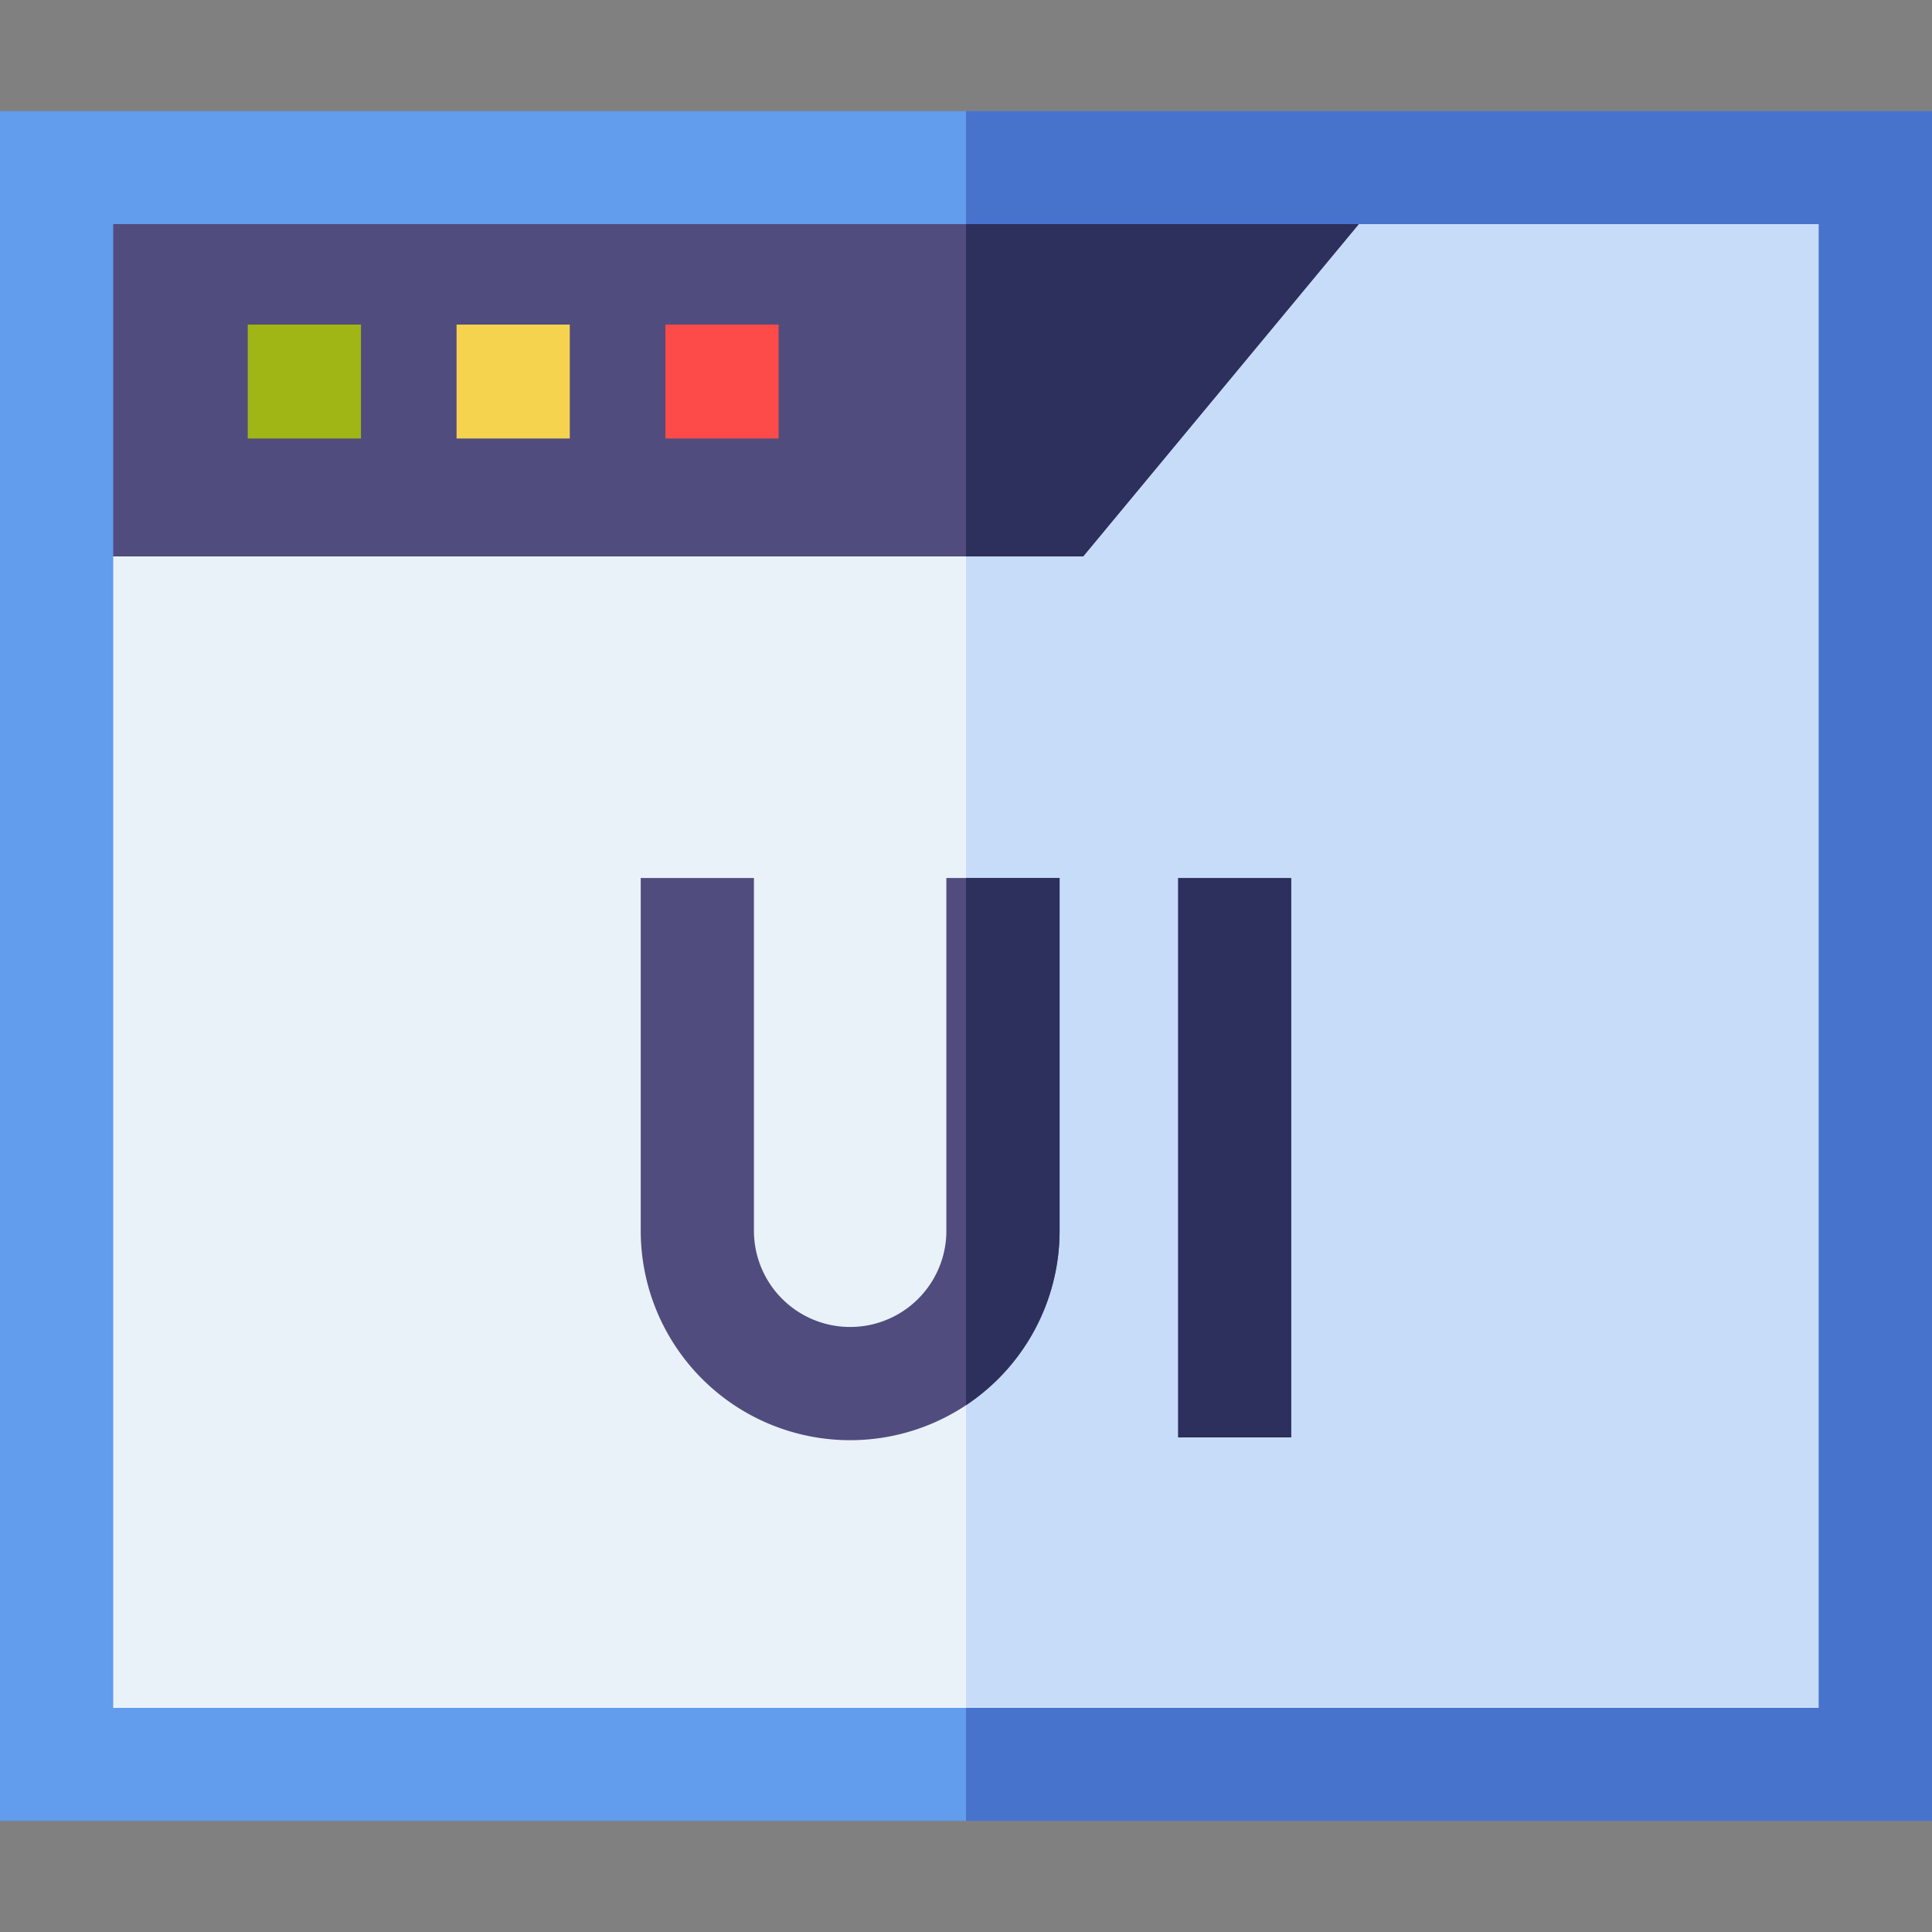
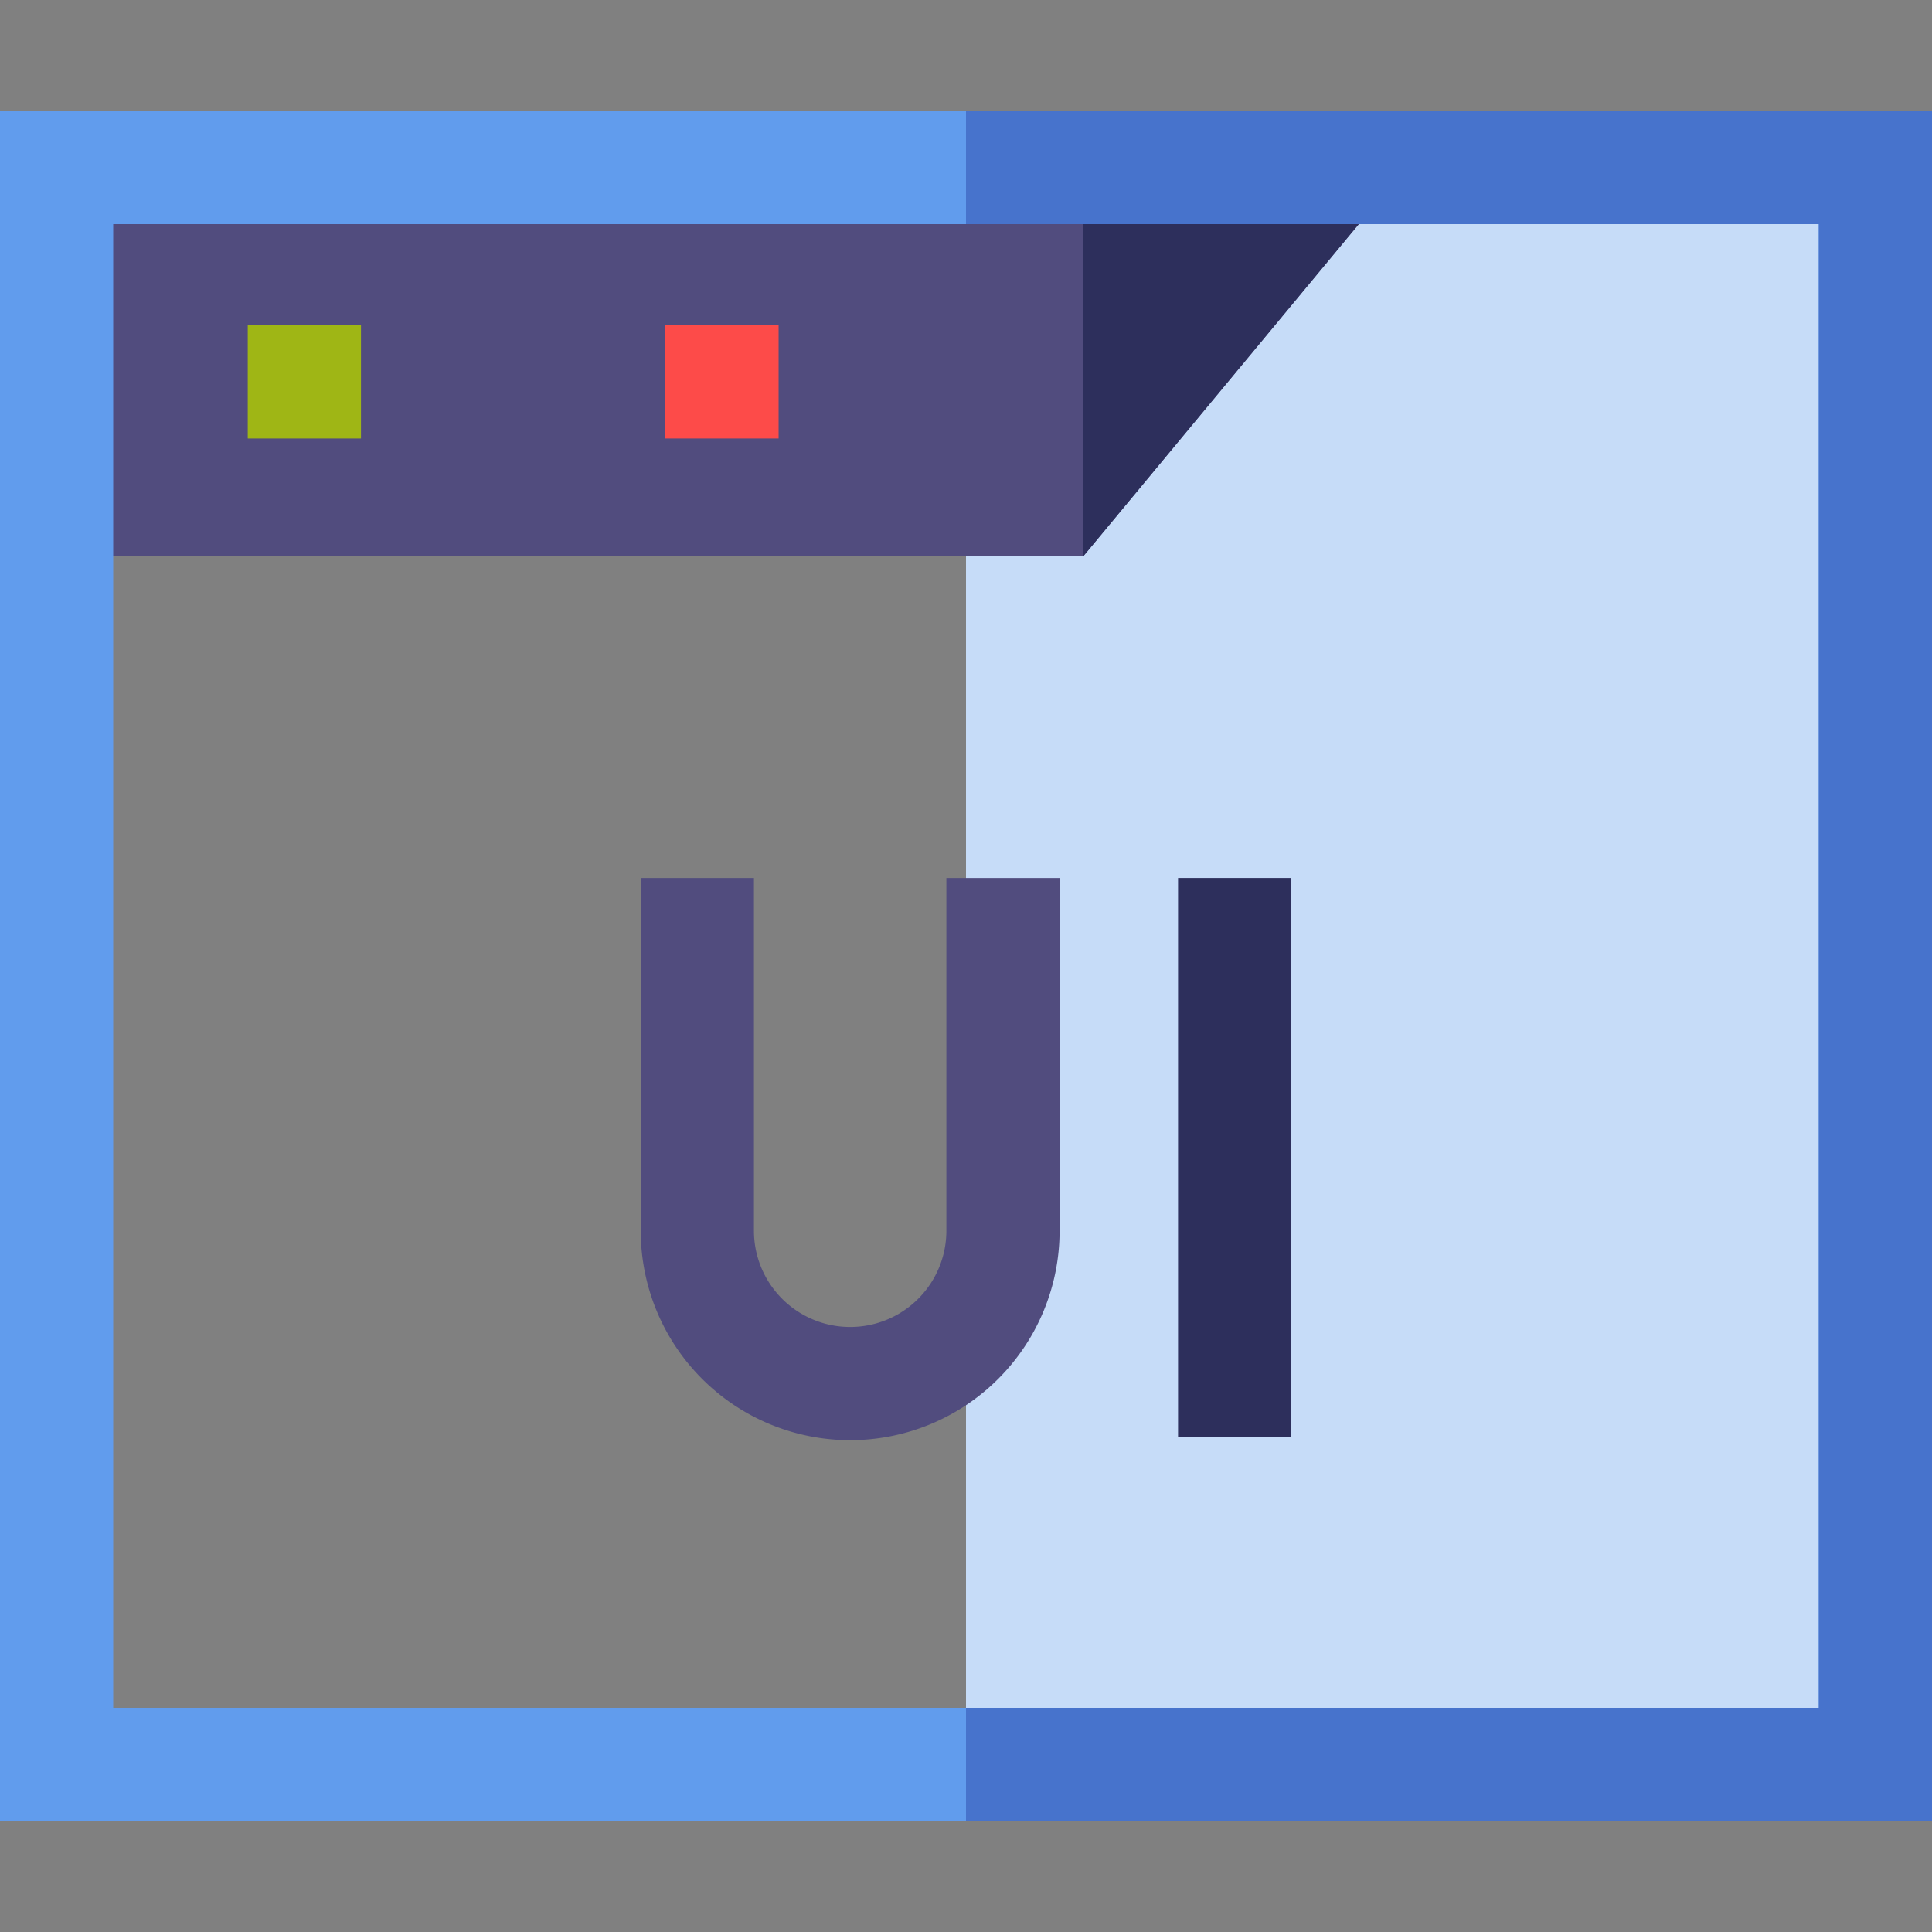
<svg xmlns="http://www.w3.org/2000/svg" width="25" height="25" viewBox="0 0 25 25">
  <rect x="0" y="0" width="25" height="25" fill="#808080" stroke="none" />
  <defs>
    <clipPath id="a259aq8nla">
      <path data-name="Rectangle 3952" transform="translate(698 1976)" style="fill:#fff;stroke:#707070" d="M0 0h25v25H0z" />
    </clipPath>
  </defs>
  <g data-name="Mask Group 318" transform="translate(-698 -1976)" style="clip-path:url(#a259aq8nla)">
-     <path data-name="Path 16047" d="M.732 2.17h23.536v20.66H.732z" style="fill:#eaf2f9" transform="translate(698 1976)" />
    <path data-name="Path 16048" d="M12.5 2.17h11.768v20.66H12.5z" style="fill:#c6dcf8" transform="translate(698 1976)" />
    <path data-name="Path 16049" d="M18.188 2.17 14.016 7.2H.732V2.17z" style="fill:#514c7e" transform="translate(698 1976)" />
-     <path data-name="Path 16050" d="M18.188 2.17 14.016 7.2H12.5V2.17z" style="fill:#2d2f5c" transform="translate(698 1976)" />
+     <path data-name="Path 16050" d="M18.188 2.17 14.016 7.2V2.17z" style="fill:#2d2f5c" transform="translate(698 1976)" />
    <path data-name="Path 16051" d="M0 1.438v22.124h25V1.438zM23.535 22.1H1.465V2.9h22.07z" style="fill:#619ced" transform="translate(698 1976)" />
-     <path data-name="Path 16052" d="M5.908 4.2h1.465v1.474H5.908z" style="fill:#f5d34f" transform="translate(698 1976)" />
    <path data-name="Path 16053" d="M8.61 4.2h1.465v1.474H8.61z" style="fill:#fd4b49" transform="translate(698 1976)" />
    <path data-name="Path 16054" d="M25 1.438v22.124H12.5V22.1h11.035V2.9H12.5V1.438z" style="fill:#4773cc" transform="translate(698 1976)" />
    <g data-name="Group 18842">
      <path data-name="Path 16055" d="M13.711 11.361v4.565a2.71 2.71 0 1 1-5.42 0v-4.565h1.465v4.565a1.245 1.245 0 1 0 2.49 0v-4.565z" style="fill:#514c7e" transform="translate(698 1976)" />
      <path data-name="Path 16056" d="M15.244 11.361h1.465V18.6h-1.465z" style="fill:#2d2f5c" transform="translate(698 1976)" />
    </g>
-     <path data-name="Path 16057" d="M13.711 11.361v4.565a2.709 2.709 0 0 1-1.211 2.257v-6.822z" style="fill:#2d2f5c" transform="translate(698 1976)" />
    <path data-name="Path 16058" d="M3.206 4.2h1.465v1.474H3.206z" style="fill:#9fb615" transform="translate(698 1976)" />
  </g>
</svg>